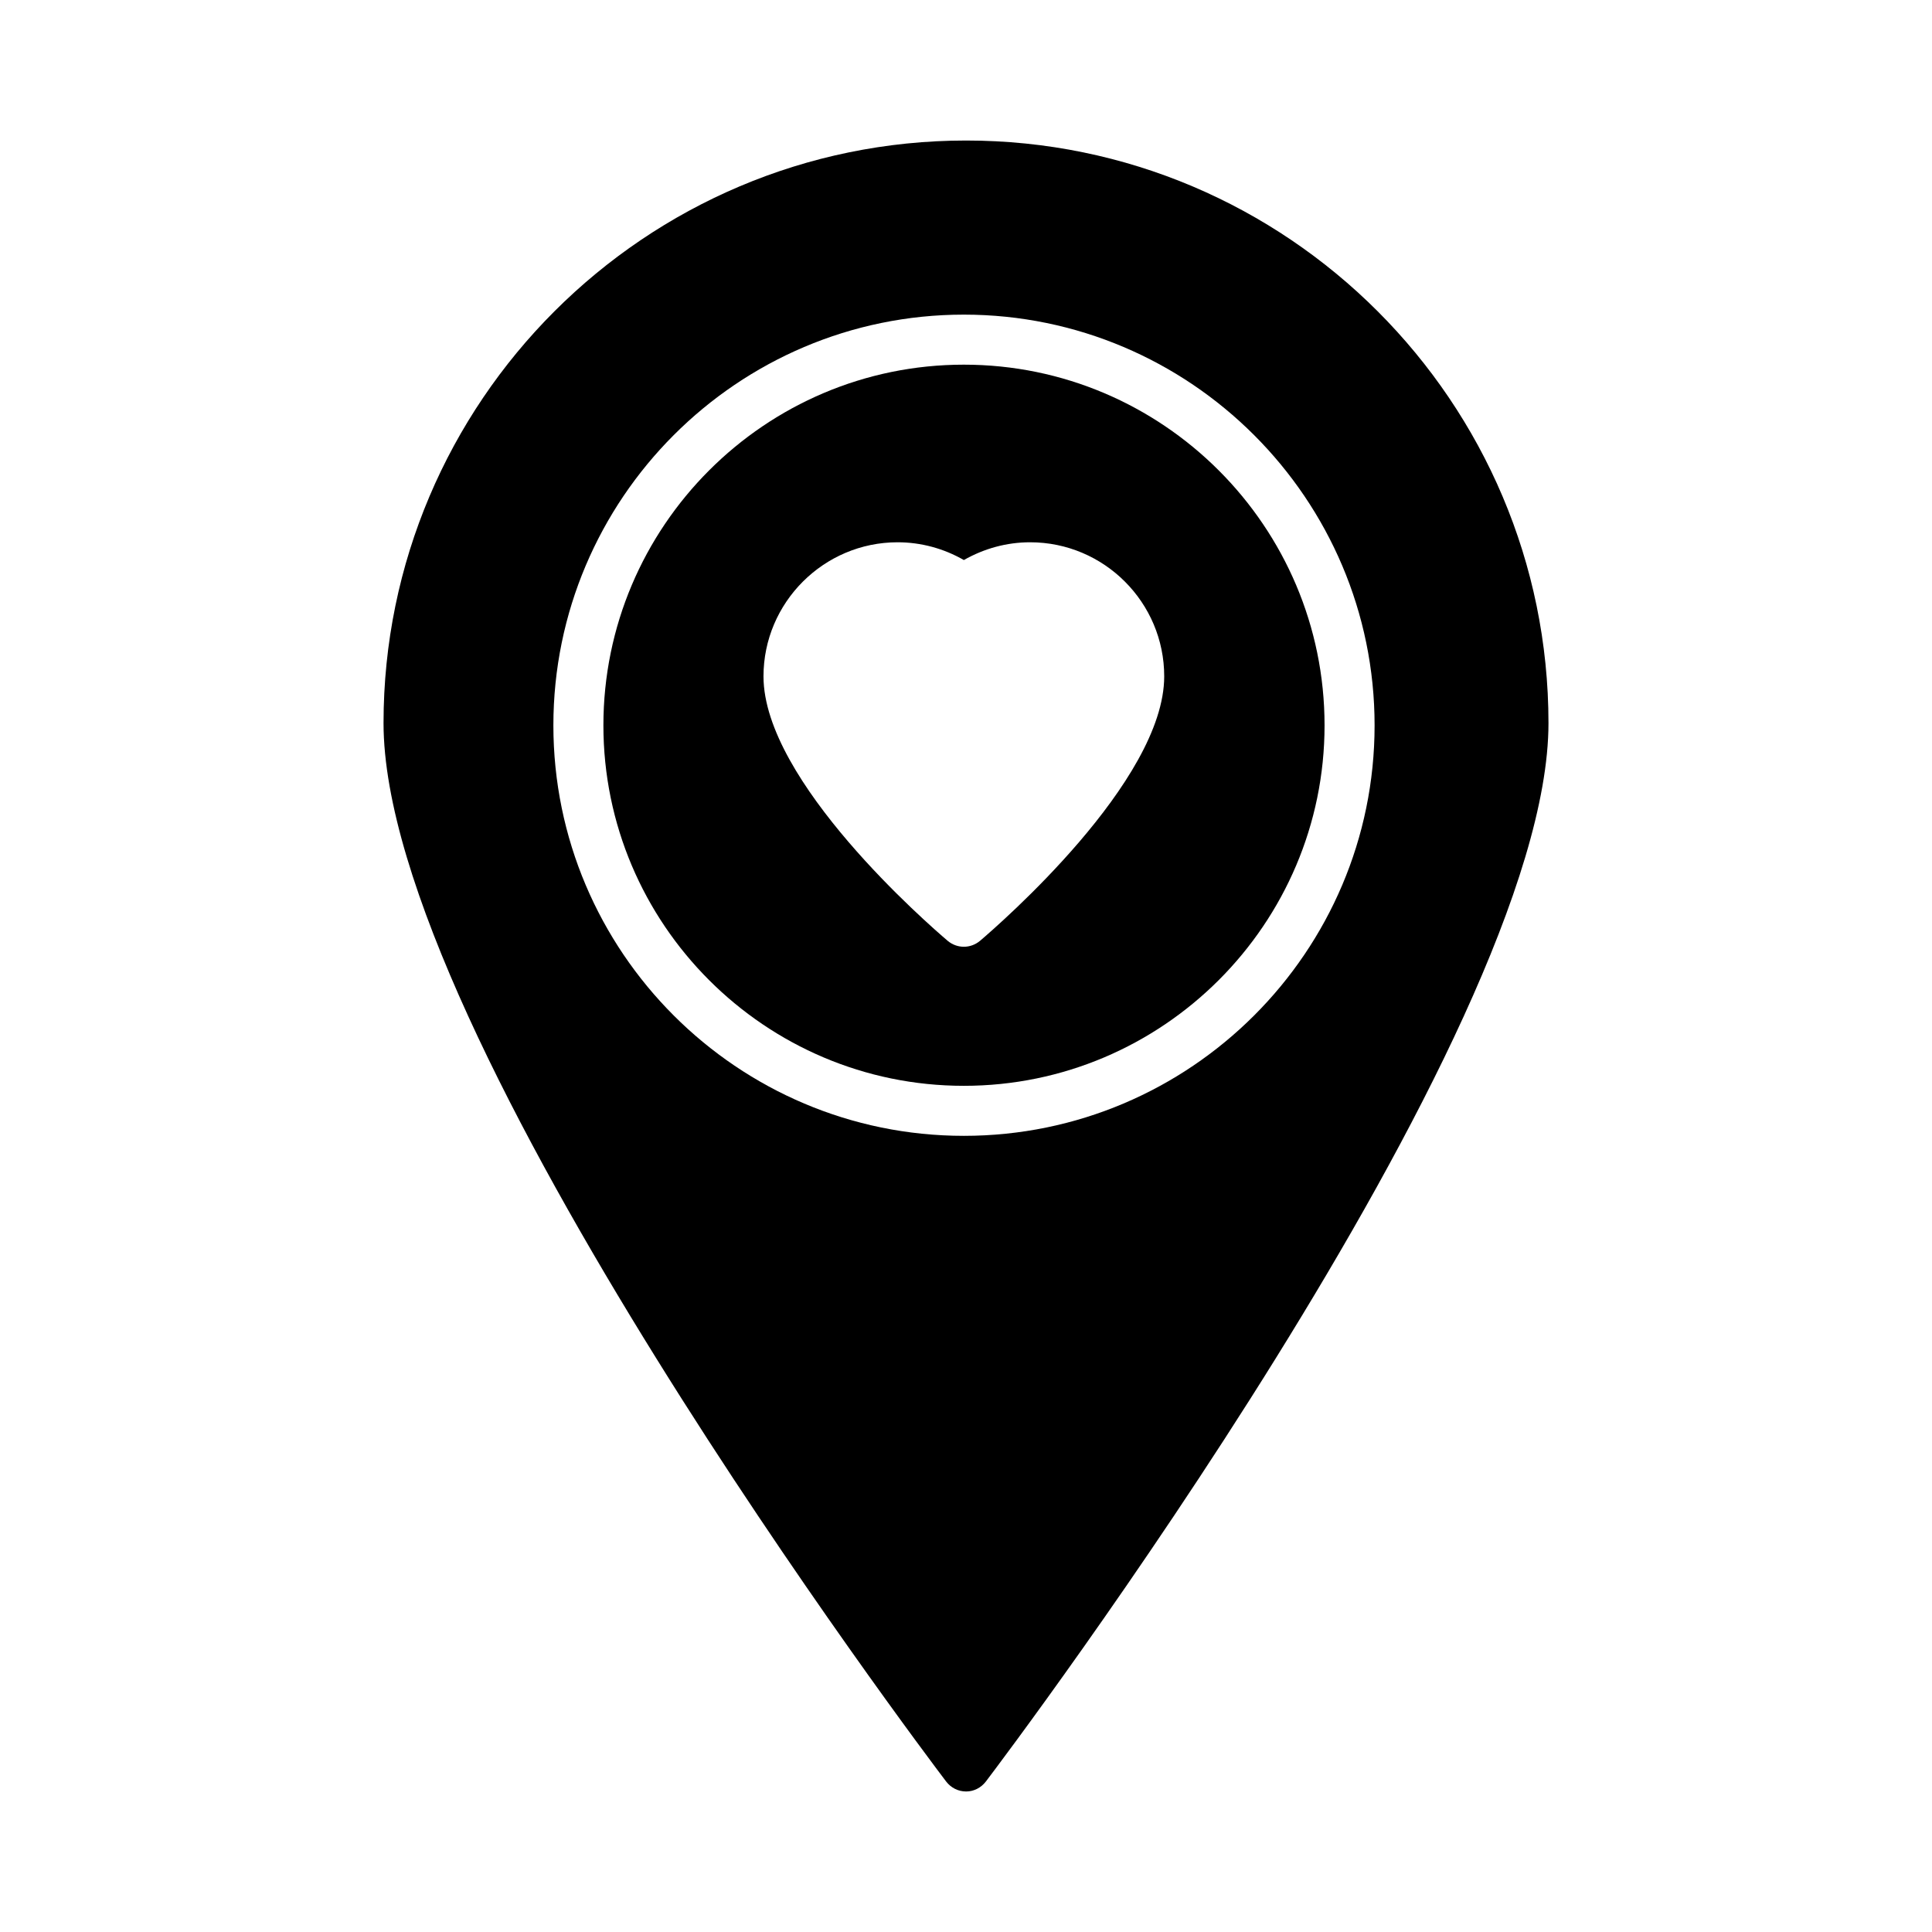
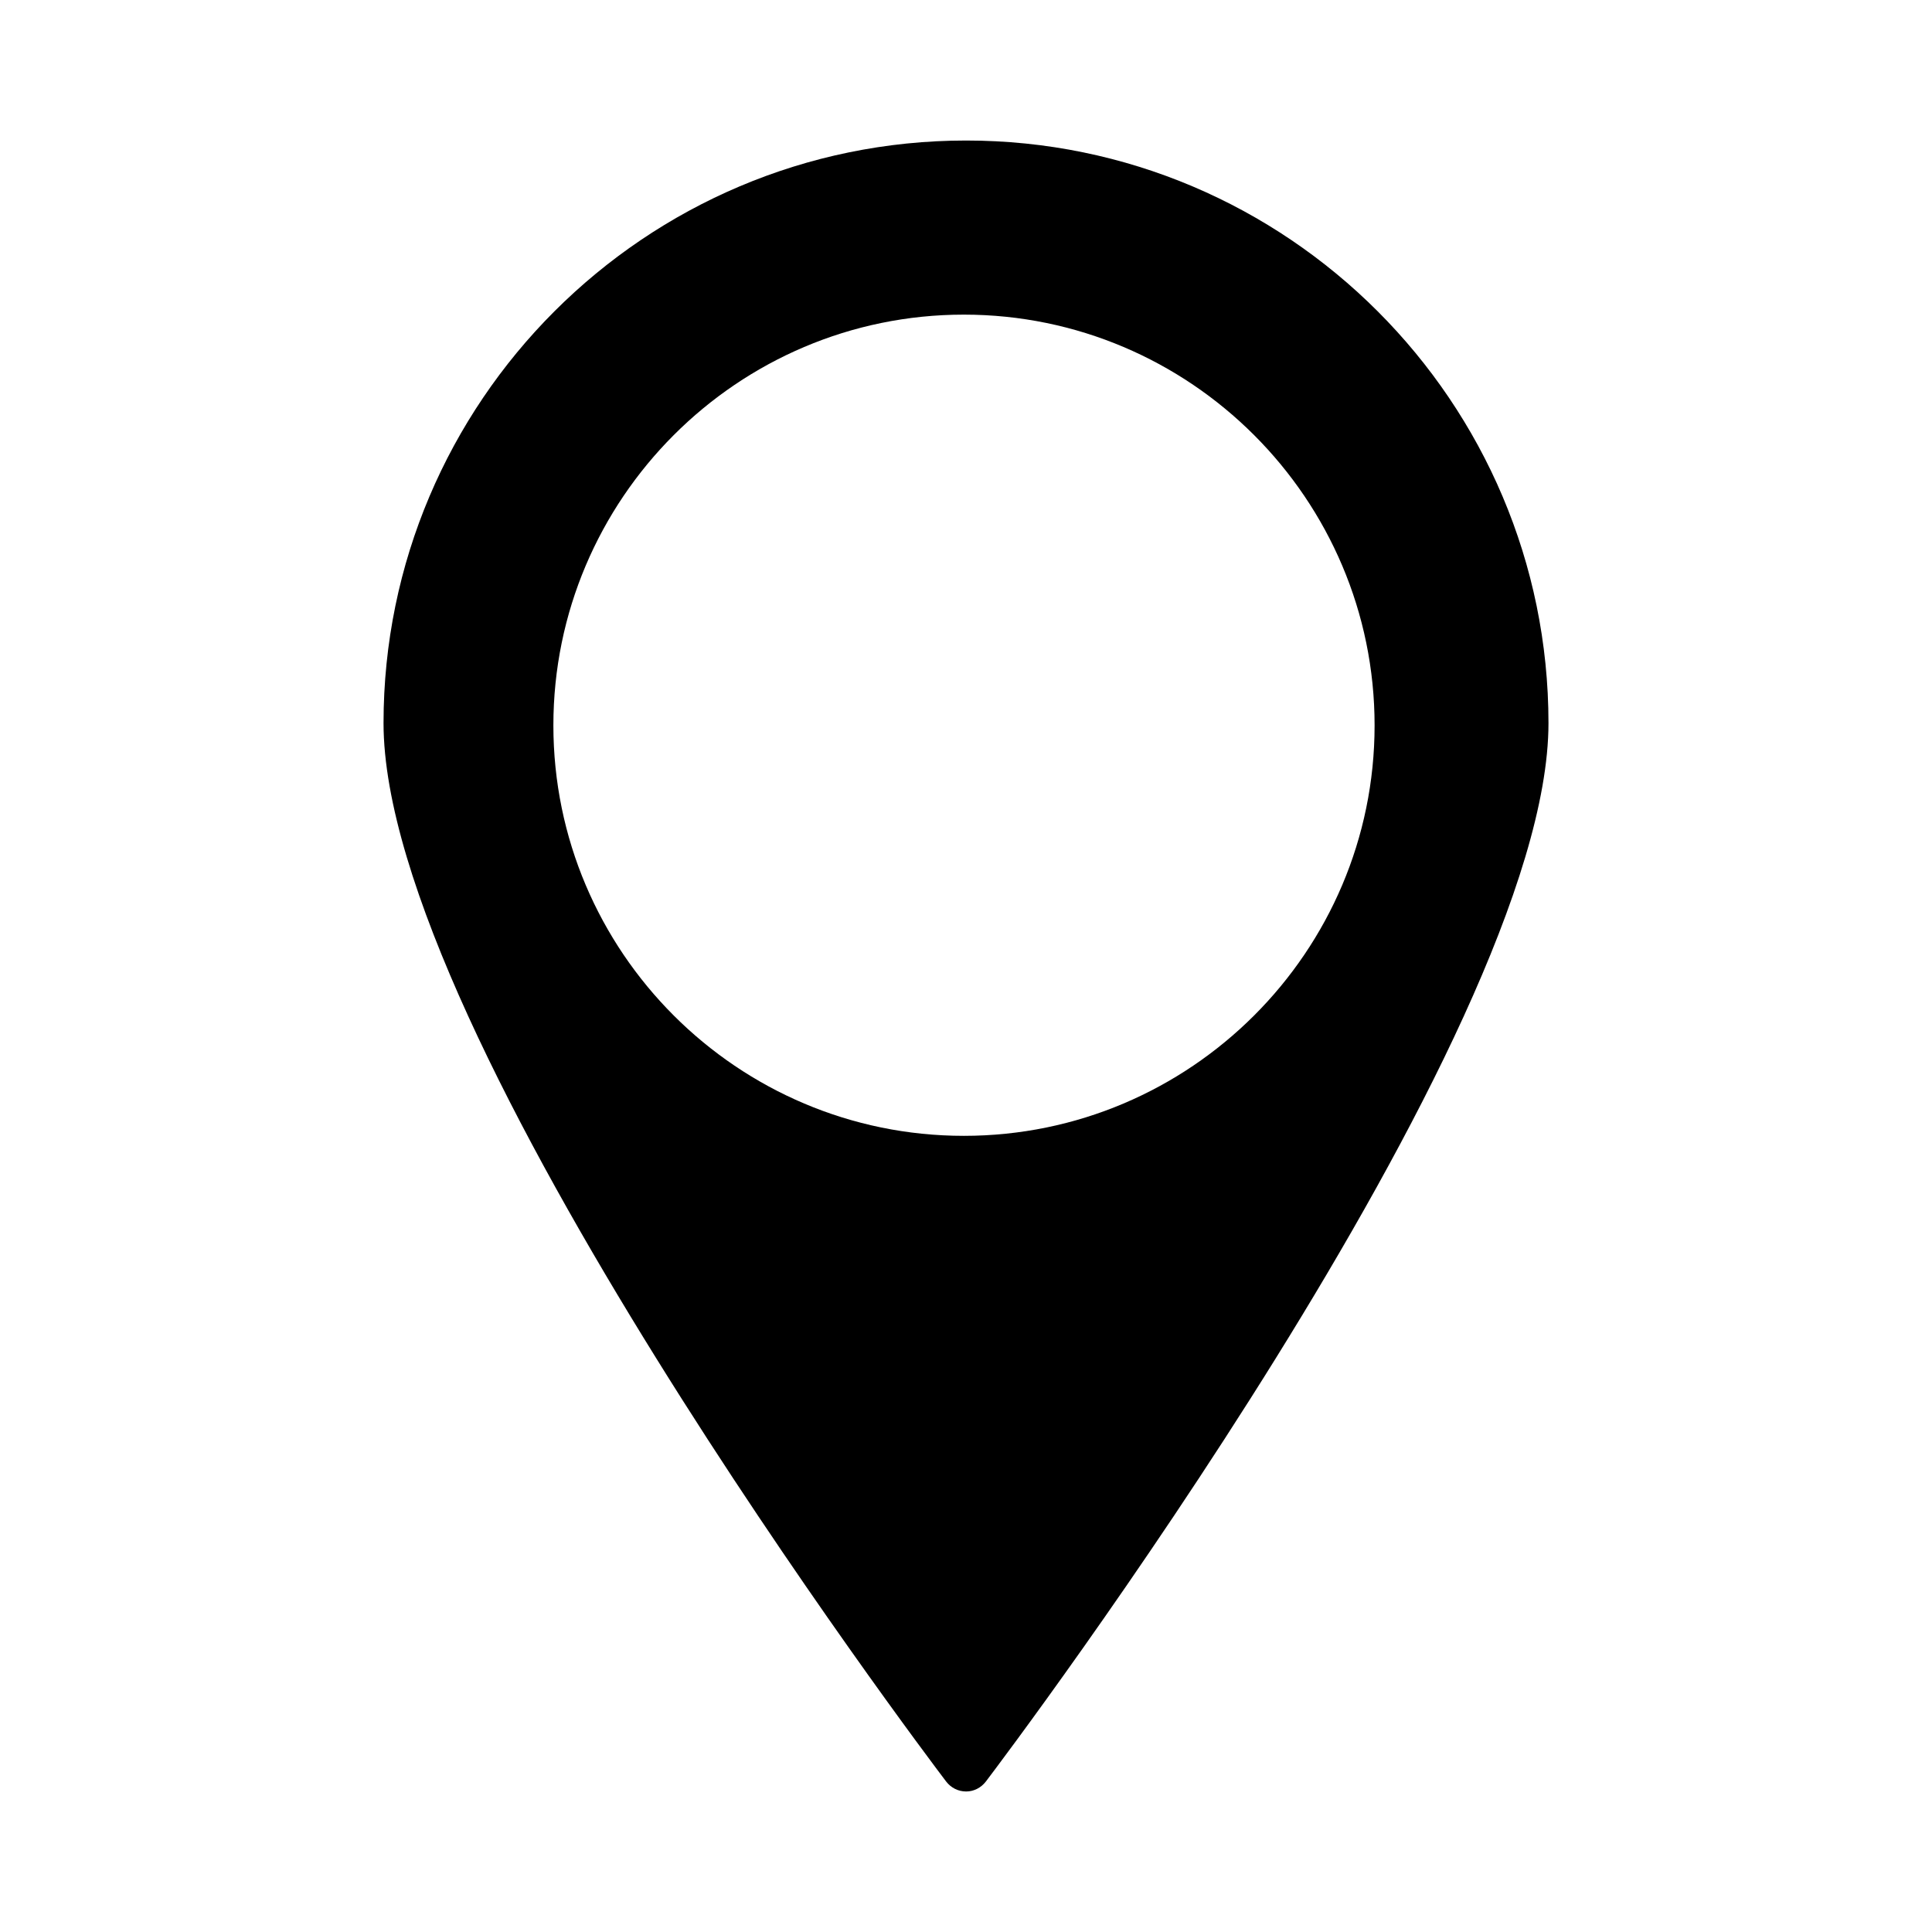
<svg xmlns="http://www.w3.org/2000/svg" fill="#000000" width="800px" height="800px" version="1.1" viewBox="144 144 512 512">
  <g>
-     <path d="m399.43 240.64c-52.699 0-95.523 42.891-95.523 95.59 0 52.637 42.824 95.523 95.523 95.523 52.703 0 95.59-42.891 95.59-95.523 0.004-52.699-42.887-95.59-95.59-95.59zm4.309 152.67c-1.258 1.059-2.785 1.59-4.309 1.59-1.523 0-3.051-0.531-4.309-1.59-4.973-4.242-48.789-42.227-48.789-70.07 0-19.555 15.977-35.531 35.531-35.531 6.231 0 12.262 1.656 17.566 4.707 5.371-3.051 11.336-4.707 17.566-4.707 19.621 0 35.531 15.977 35.531 35.531 0.004 27.84-43.816 65.824-48.789 70.07z" />
    <path d="m400.03 181.24c-85.117 0-154.39 69.273-154.39 154.39 0 82.863 142.99 272.46 149.09 280.48 1.262 1.656 3.184 2.652 5.305 2.652 2.055 0 3.977-0.996 5.238-2.652 6.098-8.02 149.09-197.61 149.09-280.48-0.004-85.117-69.211-154.39-154.33-154.39zm-0.598 263.77c-59.992 0-108.78-48.789-108.78-108.78 0-59.992 48.789-108.85 108.78-108.85 59.992 0 108.85 48.855 108.85 108.85 0 59.988-48.855 108.78-108.85 108.78z" />
  </g>
</svg>